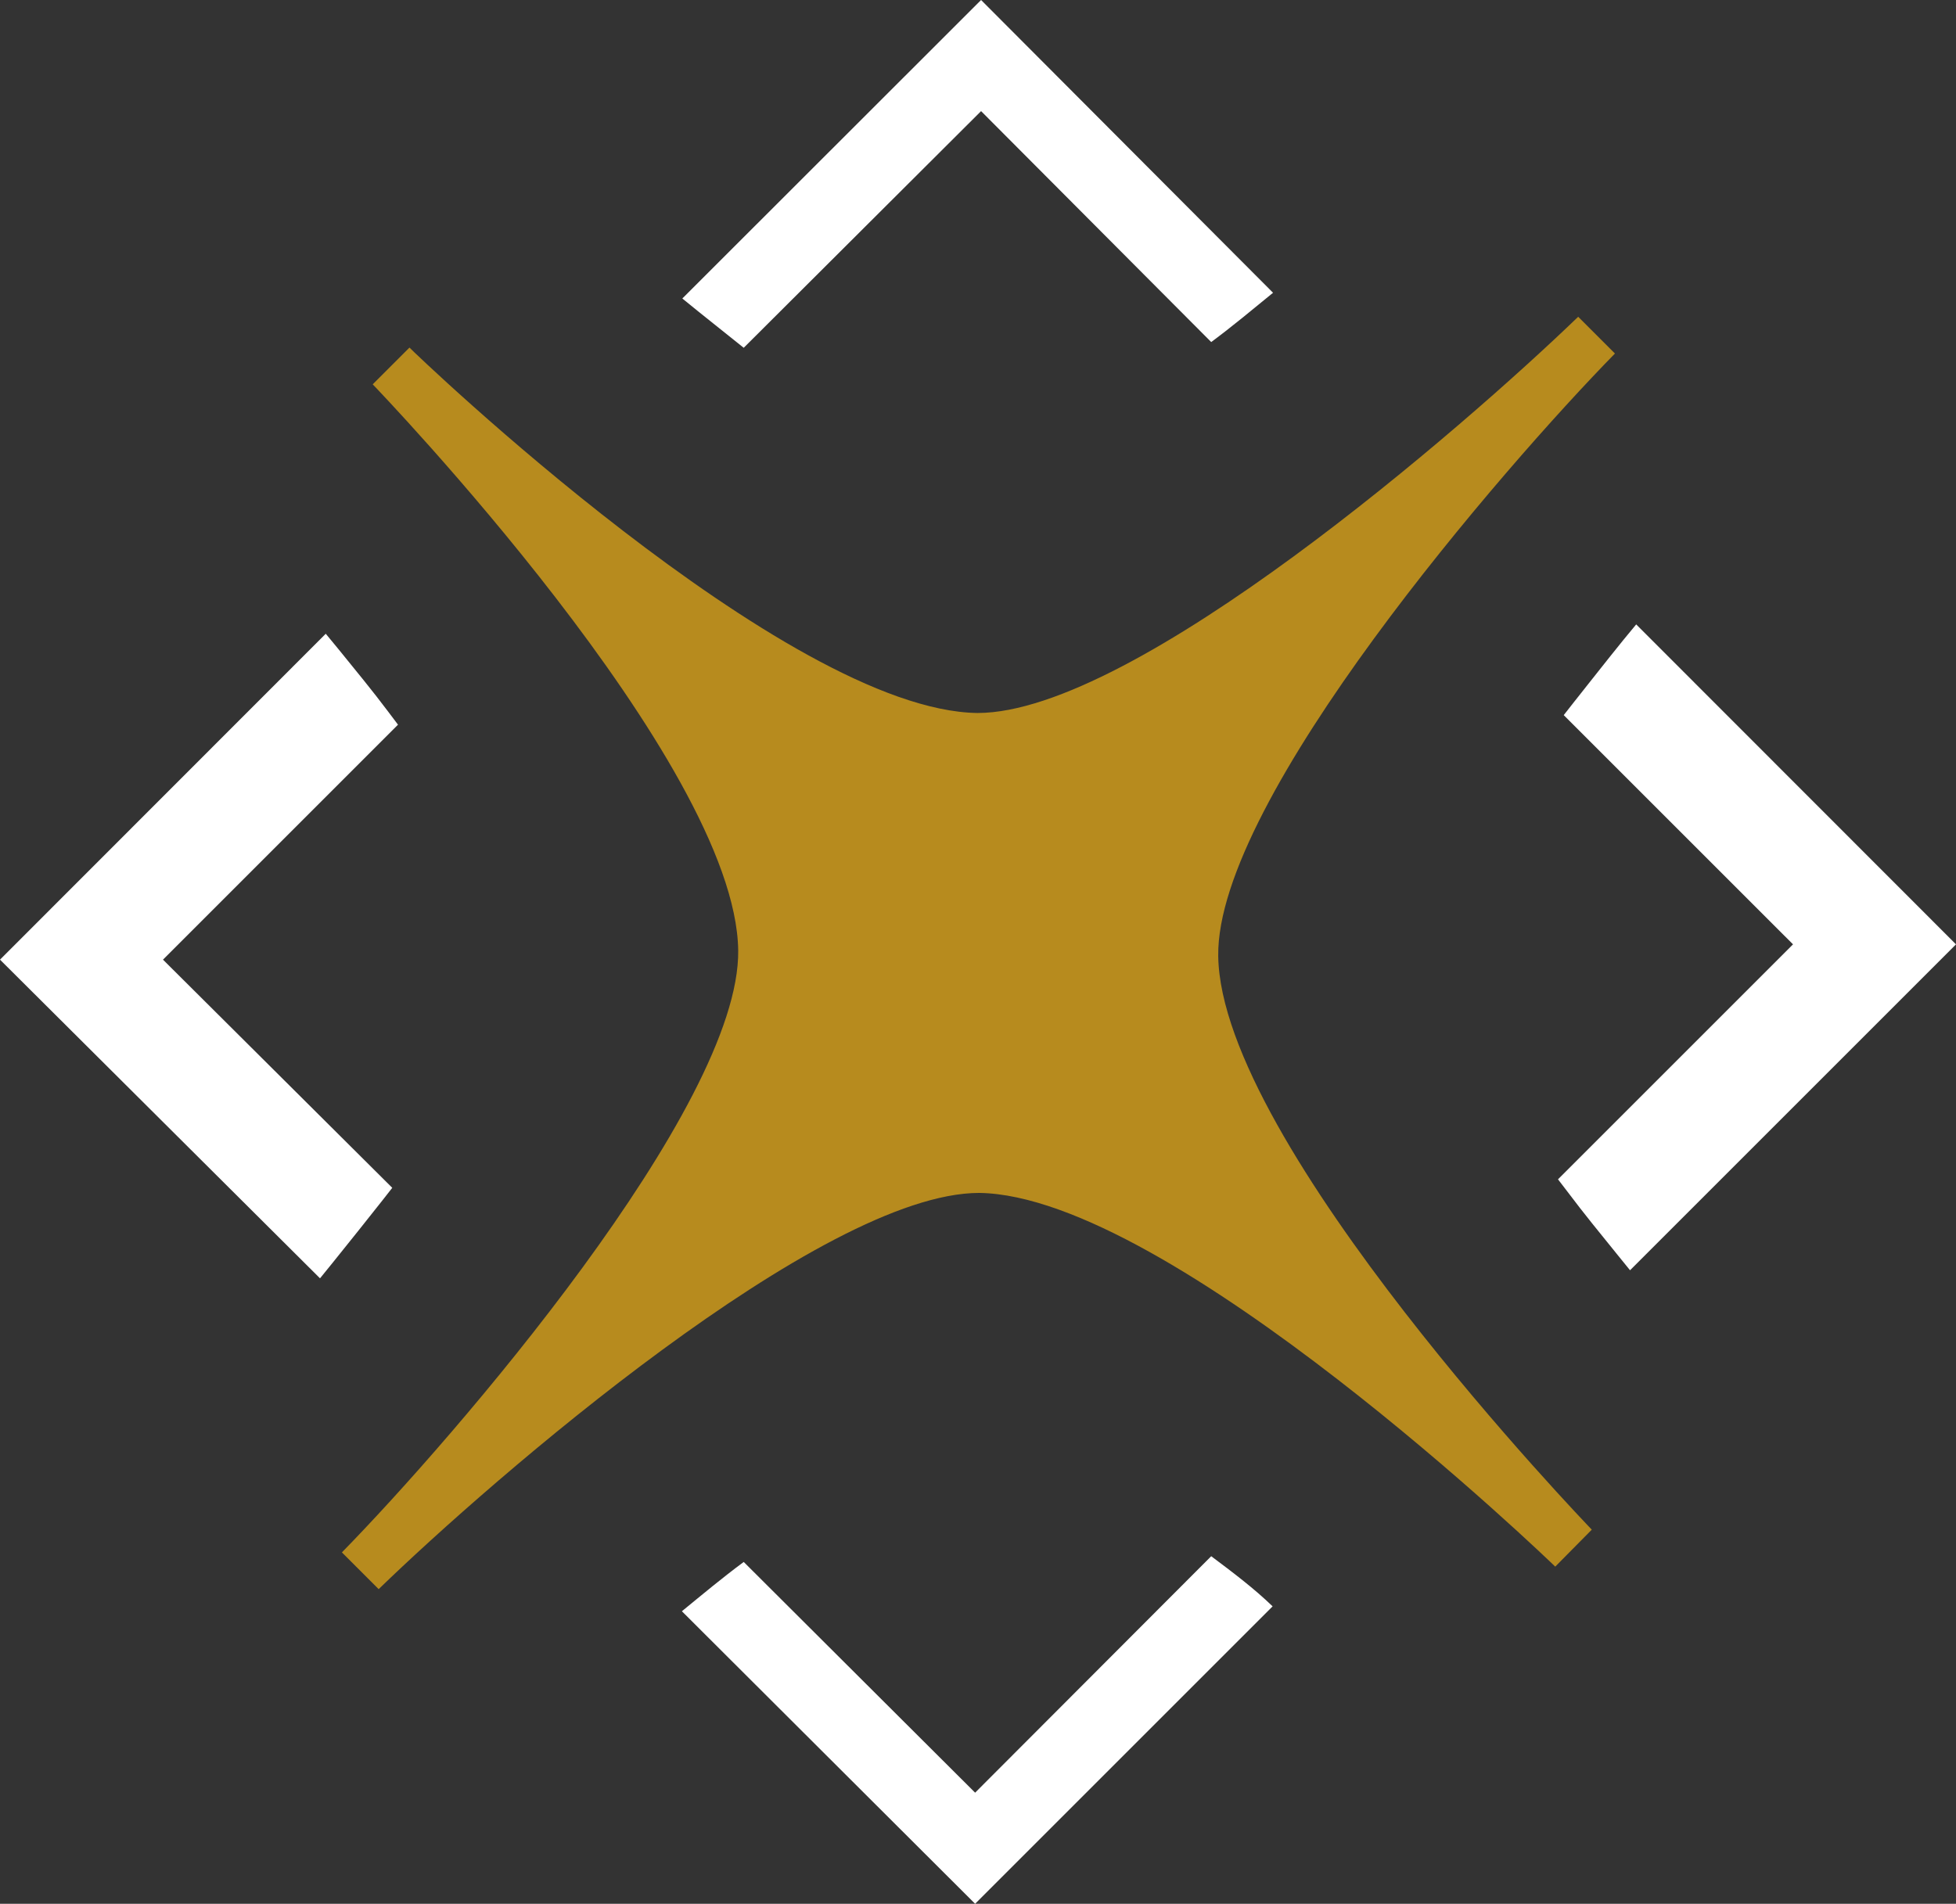
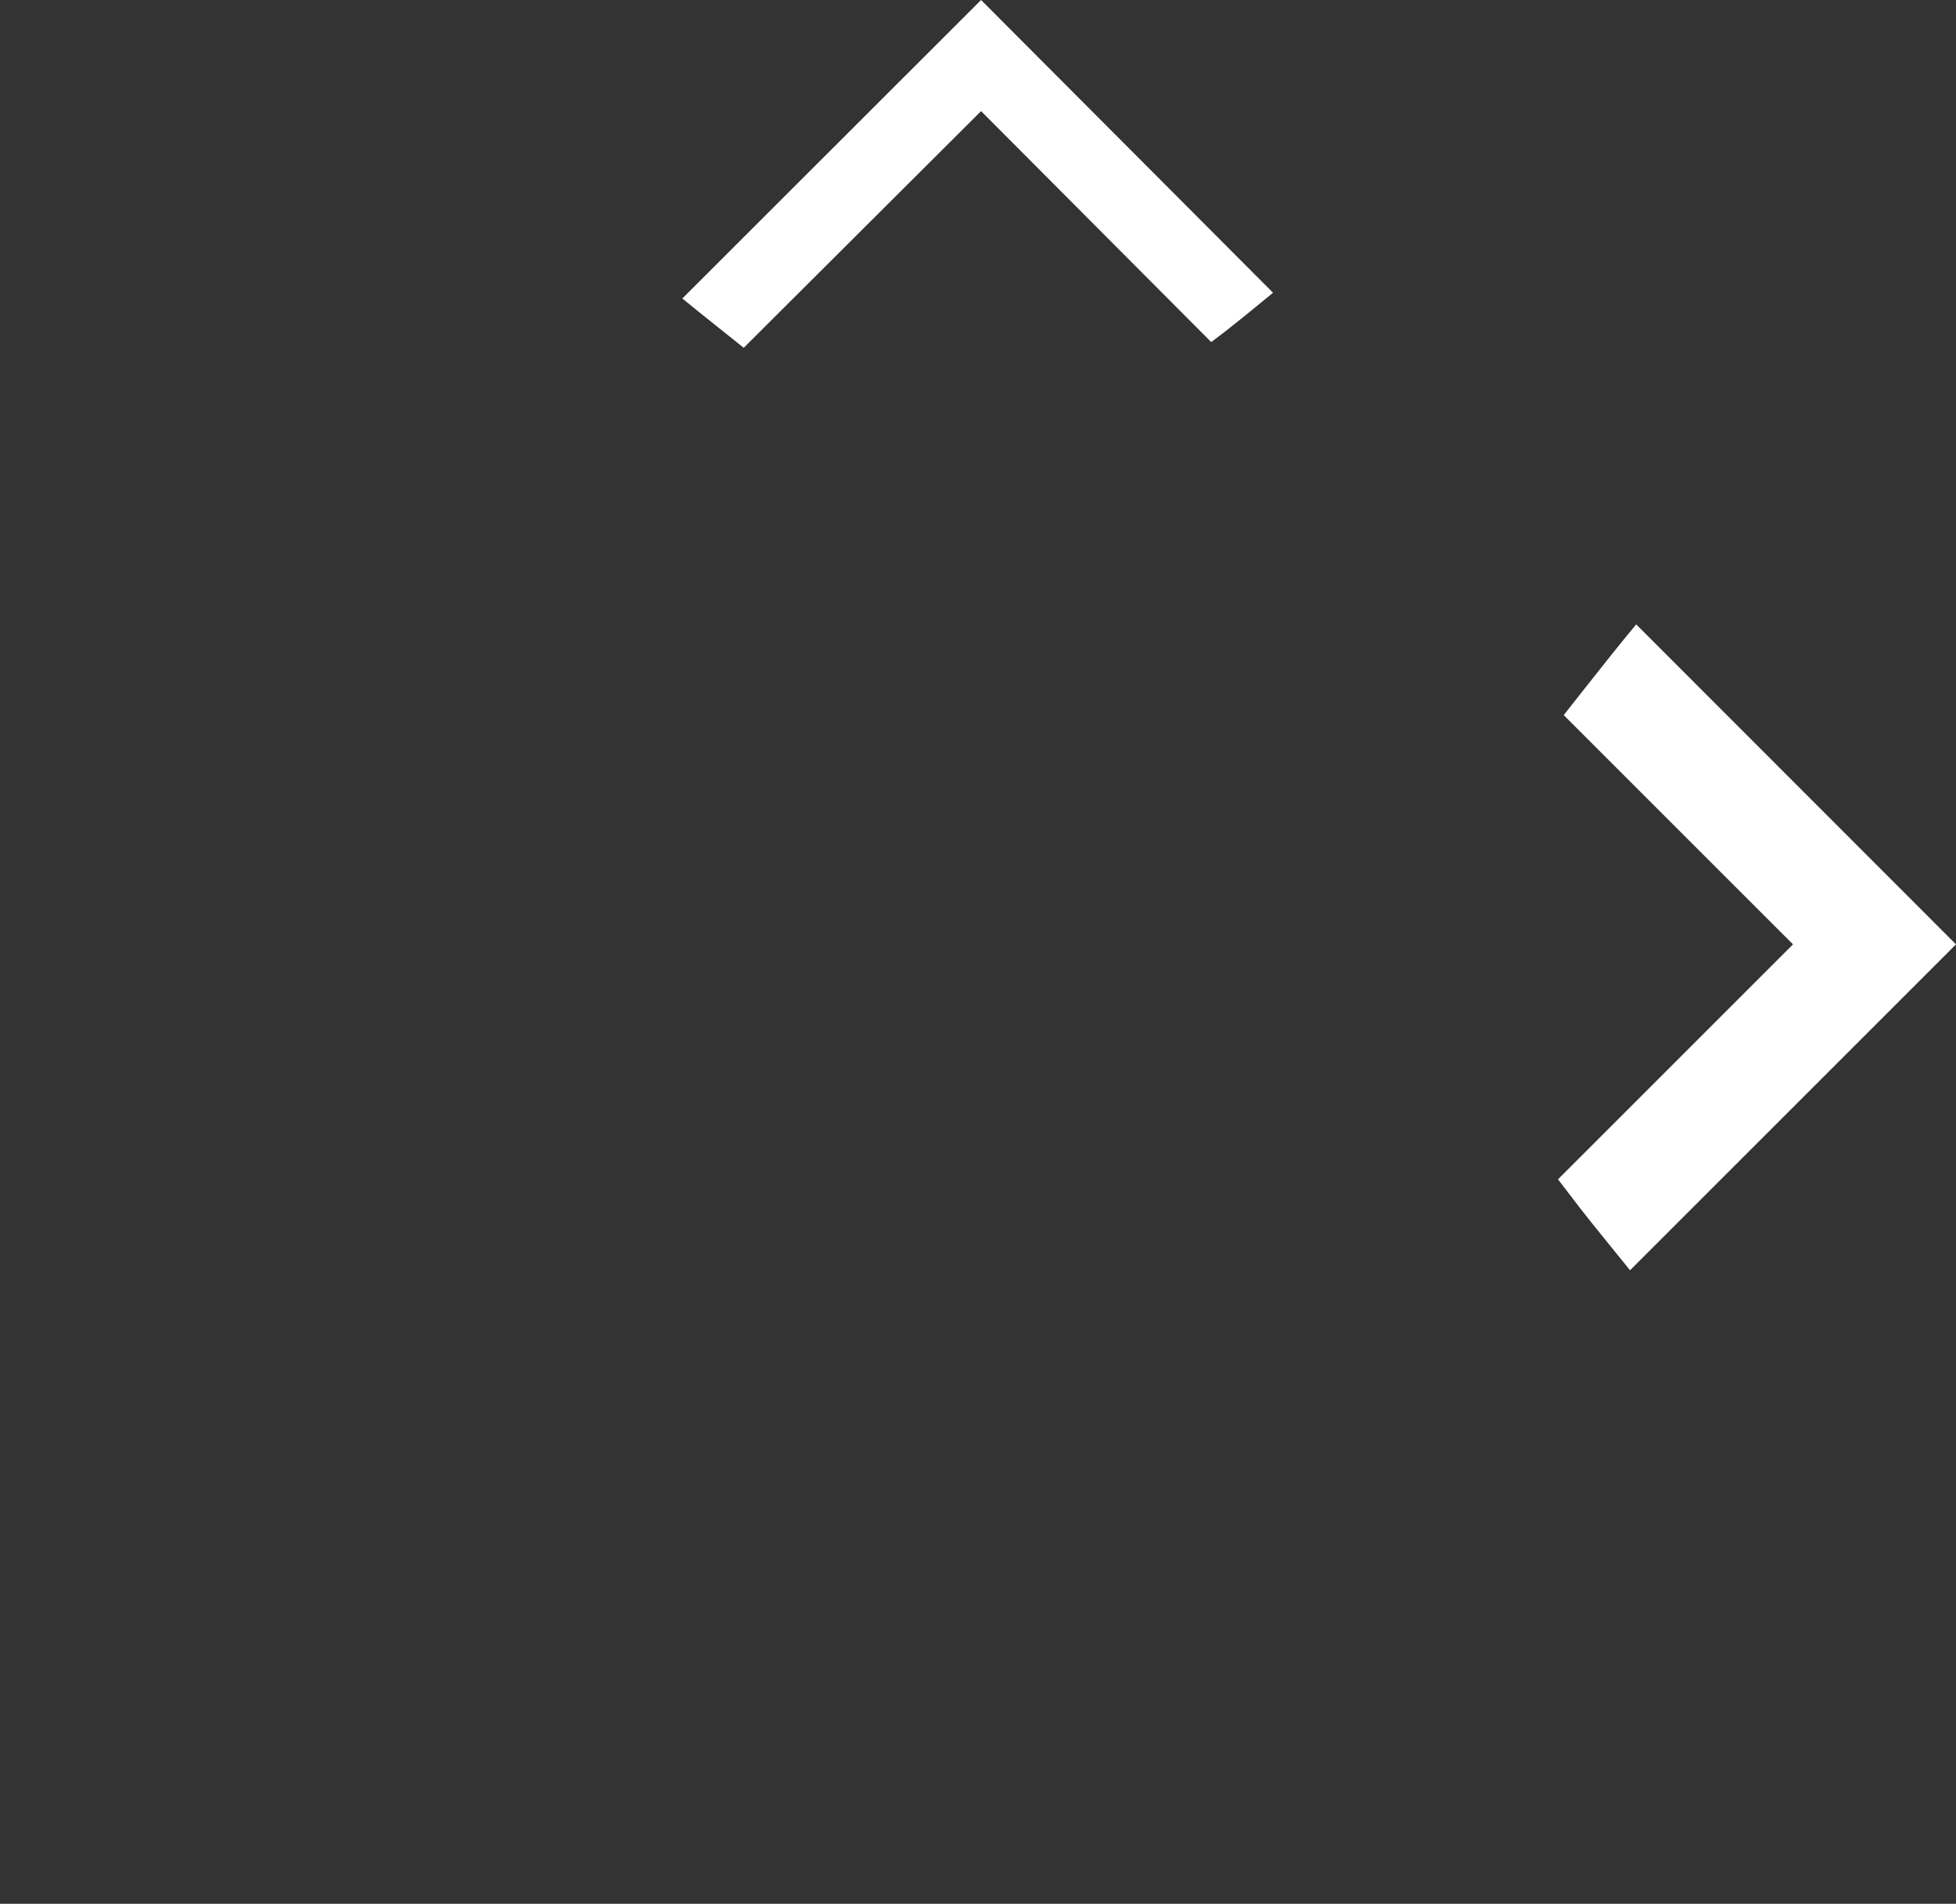
<svg xmlns="http://www.w3.org/2000/svg" width="92.05" height="89.61" viewBox="0 0 92.05 89.61">
  <rect x="0" y="0" width="92.05" height="89.61" fill="#333333" stroke="none" />
  <g id="圖層_2" data-name="圖層 2">
    <g id="圖層_1-2" data-name="圖層 1">
      <g>
        <path d="M35,16.37,46.17,5.23,57,16.1c1-.74,1.93-1.52,2.91-2.32L46.17,0,32.11,14.05C33.1,14.86,34.08,15.63,35,16.37Z" fill="#fff" />
        <g>
          <path d="M77,29.39l-.61.74c-.81,1-1.59,2-2.33,2.93l-.47.6L84.38,44.45,73.32,55.51l.46.6c.75,1,1.52,1.94,2.33,2.94l.6.74L92.05,44.45Z" fill="#fff" />
-           <path d="M18.27,33.5c-.75-1-1.52-1.93-2.33-2.93l-.61-.74L0,45.17l15.06,15,.6-.74c.81-1,1.6-2,2.33-2.92l.47-.6L7.67,45.17,18.73,34.11Z" fill="#fff" />
        </g>
-         <path d="M57,73.25,45.89,84.38,35,73.52c-1,.74-1.92,1.51-2.91,2.32L45.89,89.61l14-14C59,74.75,58,74,57,73.25Z" fill="#fff" />
-         <path d="M76,16.64l-1.73-1.73C68.89,20.1,53.4,33.56,46,33.56c-9-.12-26.55-17-26.73-17.2l-1.73,1.73c.17.18,17.08,17.75,17.2,26.64.1,7.38-13.42,23-18.65,28.34l1.73,1.73c5.35-5.19,20.85-18.65,28.26-18.65,9,.12,26.94,17.42,27.11,17.59L74.91,72c-.17-.18-17.46-18.13-17.58-27C57.23,37.61,70.75,22,76,16.64Z" fill="#b78b1e" />
      </g>
    </g>
  </g>
</svg>